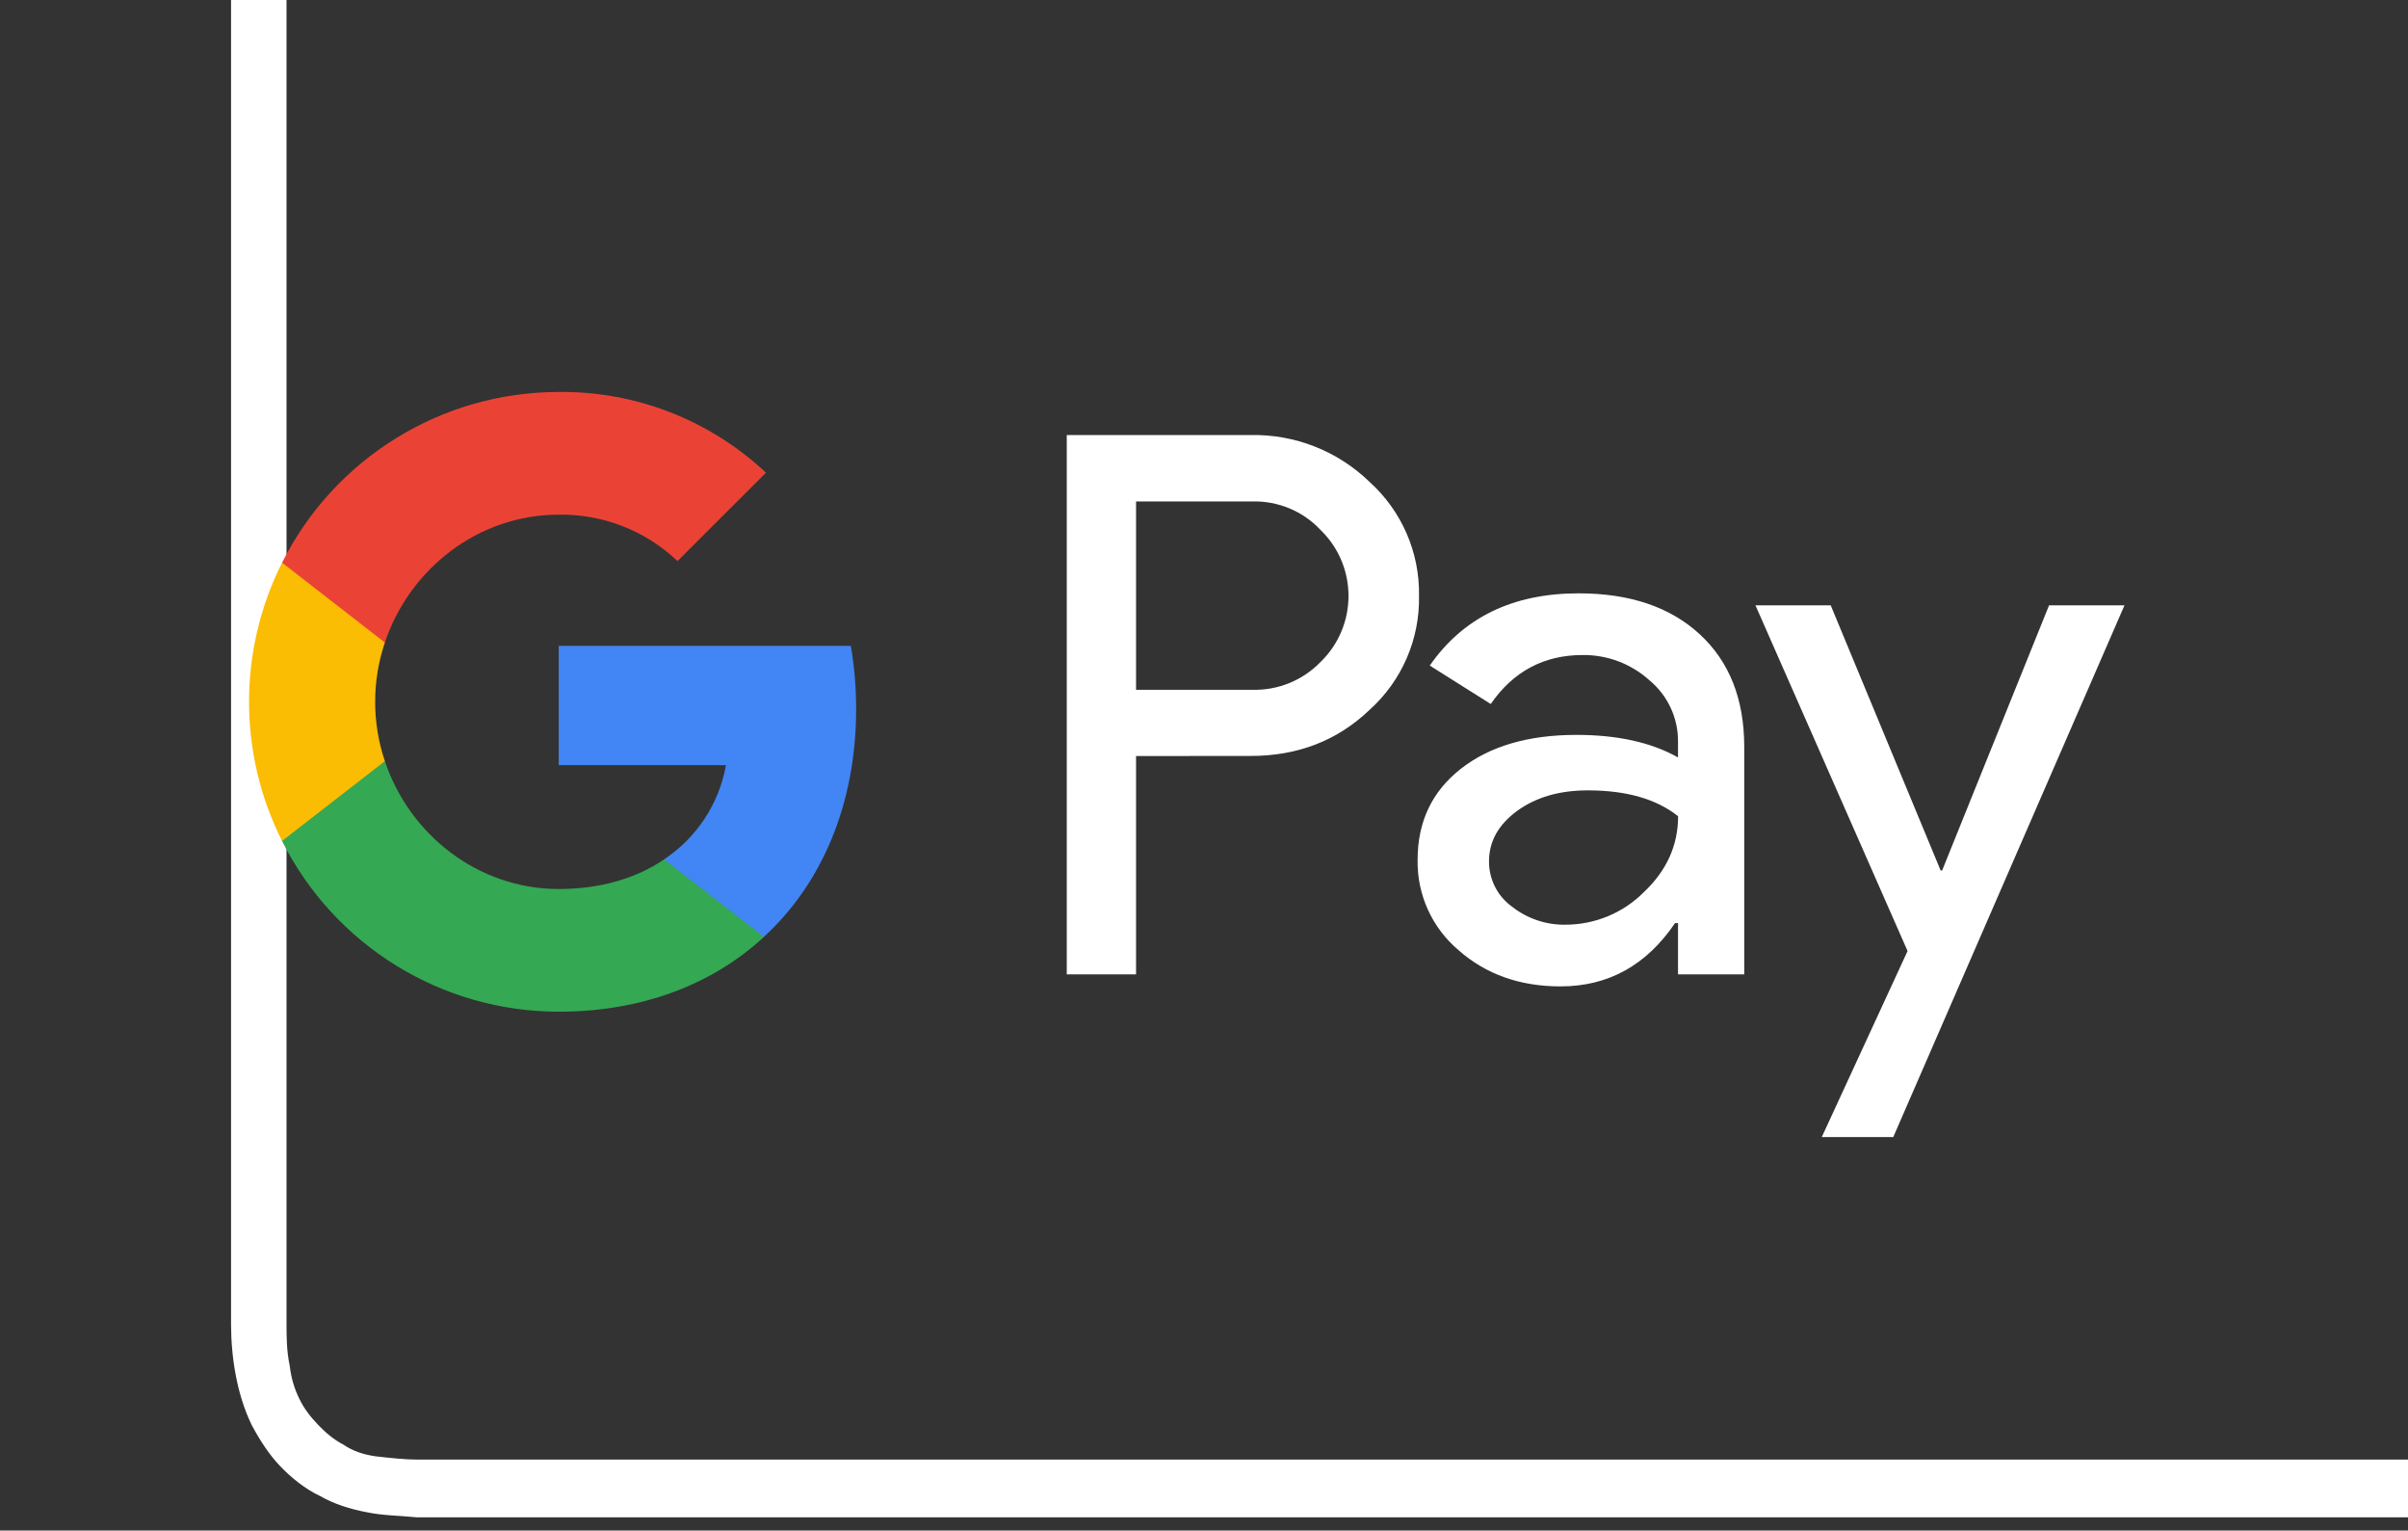
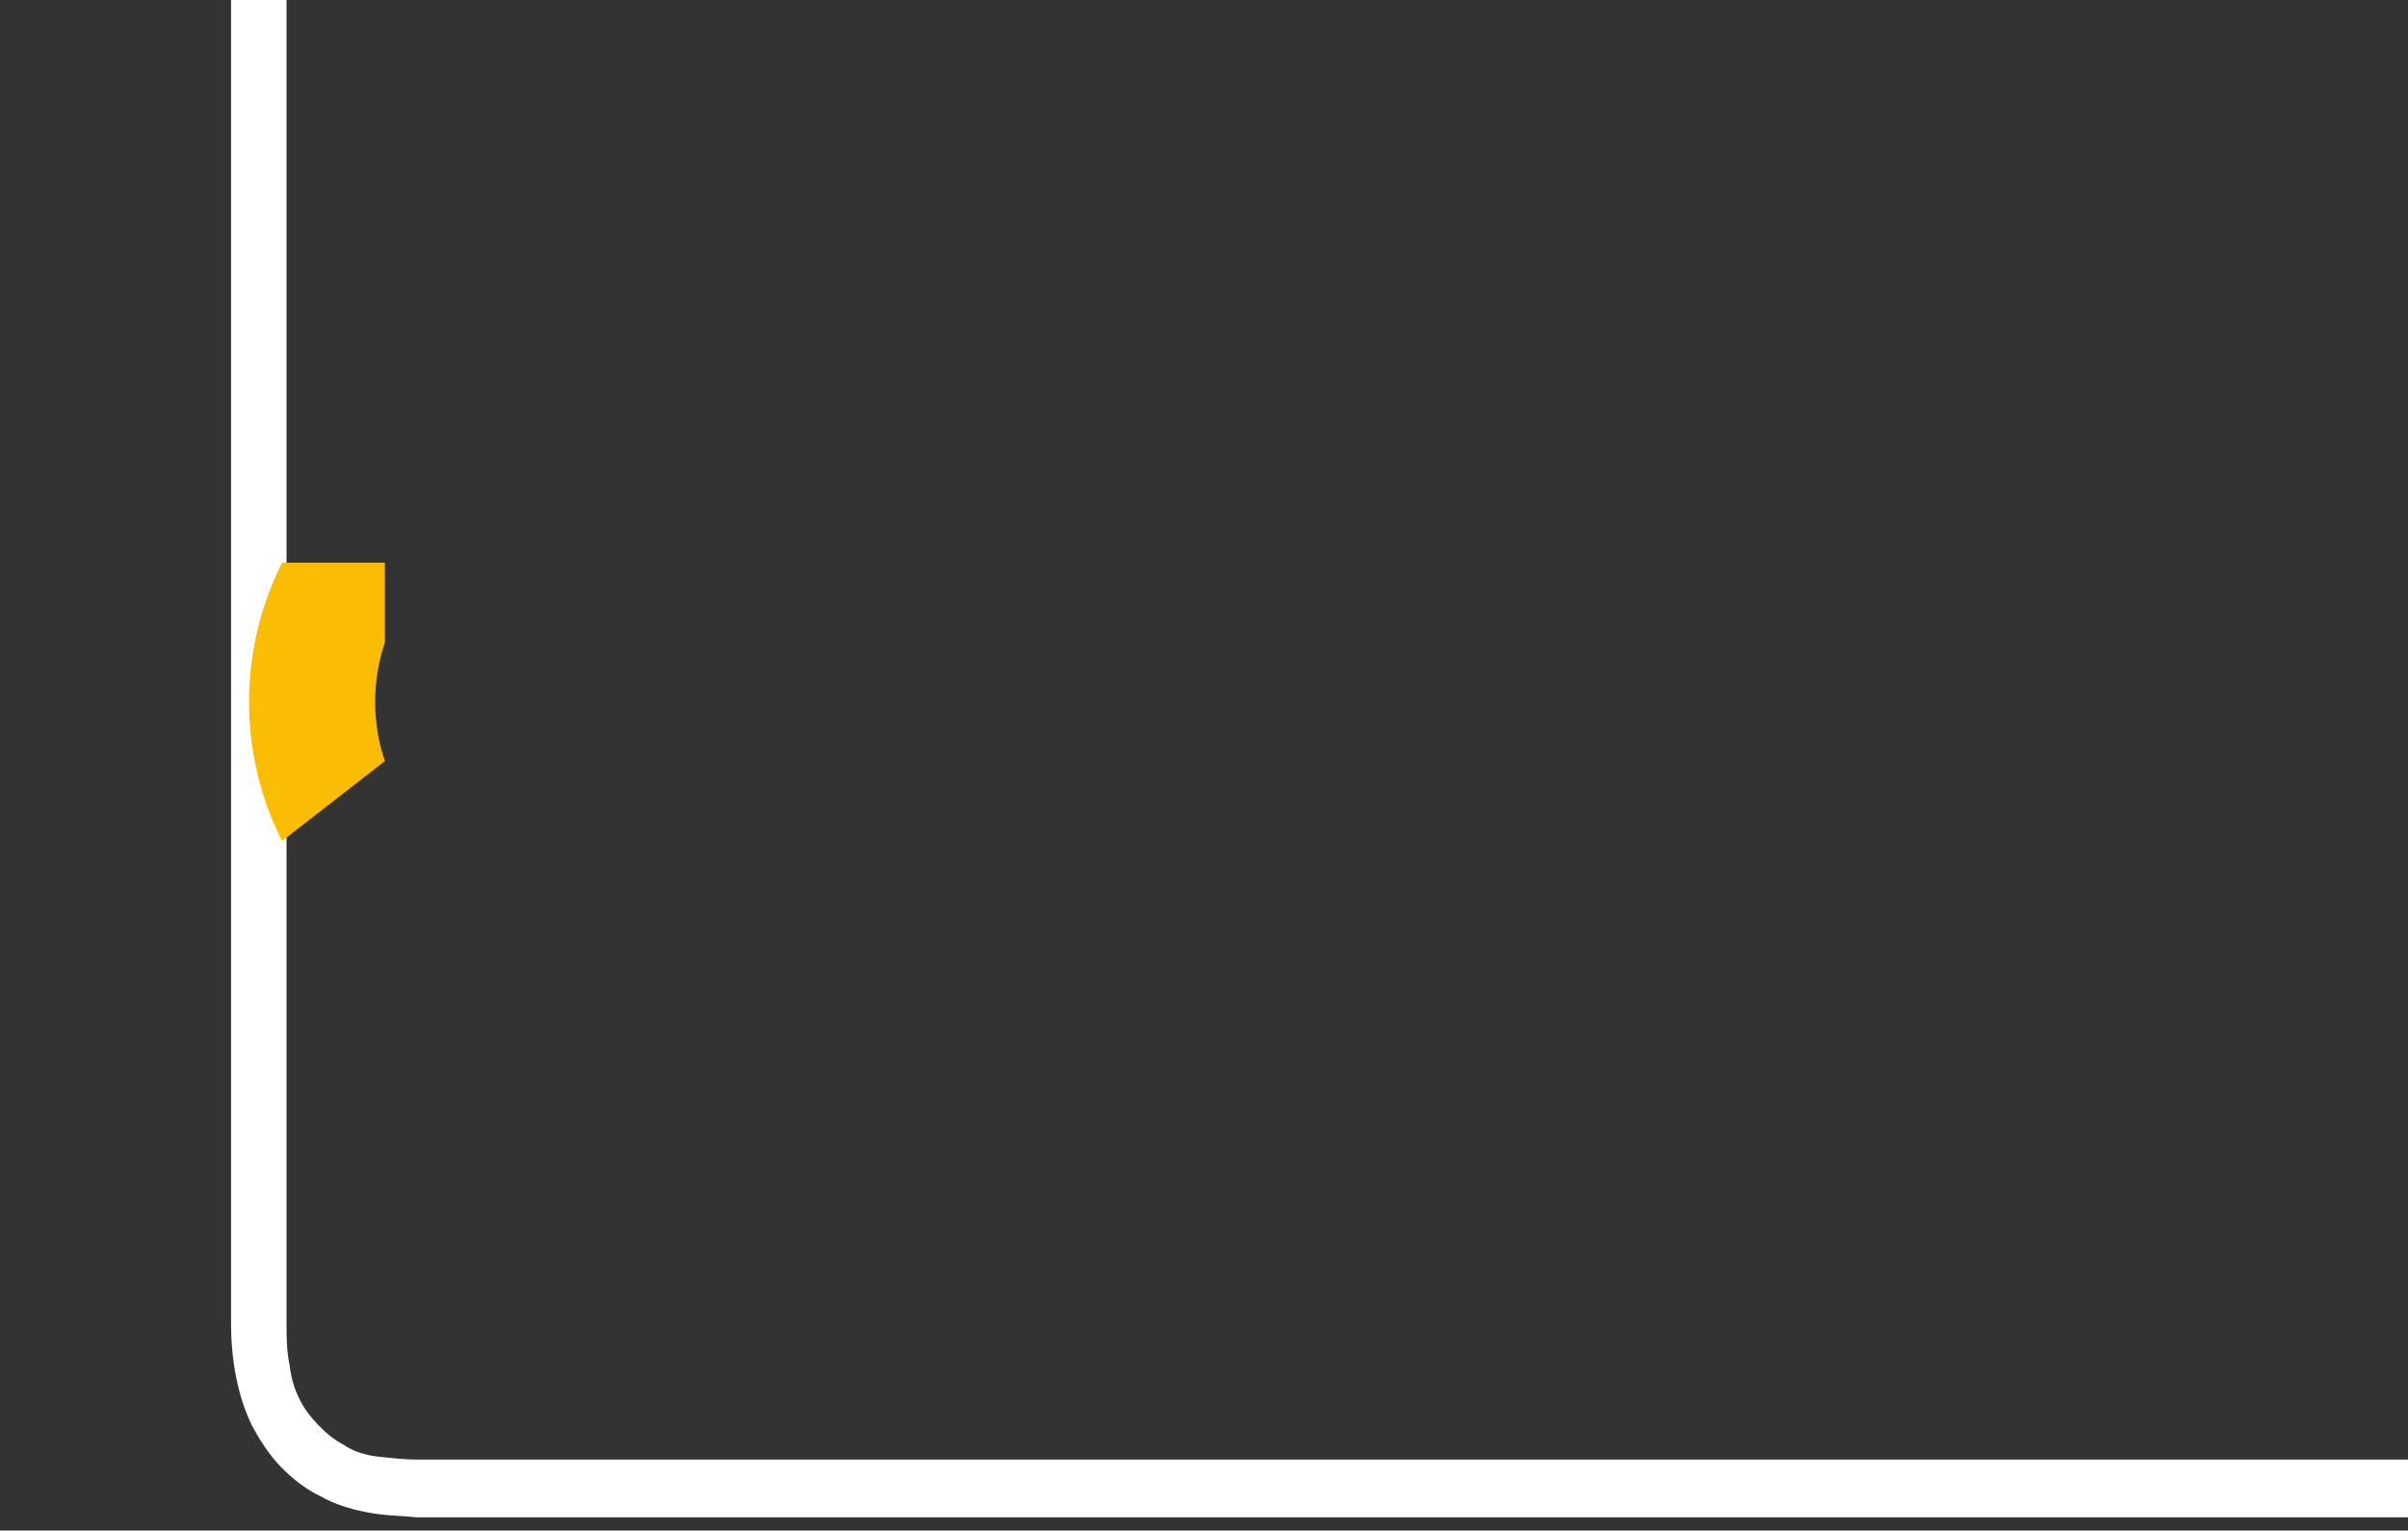
<svg xmlns="http://www.w3.org/2000/svg" width="100%" height="100%" viewBox="0 0 96 61" version="1.1" xml:space="preserve" style="fill-rule:evenodd;clip-rule:evenodd;stroke-linejoin:round;stroke-miterlimit:2;">
  <rect x="0" y="0" width="96" height="61" fill="#333333" stroke="none" />
  <g transform="matrix(1.004,0,0,2.611,-1161.24,-3133.36)">
    <g id="XMLID_4_" transform="matrix(0.005,0,0,0.002,1064.45,1225.05)">
      <path d="M39625.6,-14243.3L21740.3,-14243.3C21614.4,-14243.3 21475.9,-14230.7 21350.1,-14205.5C21224.2,-14180.4 21098.3,-14142.6 20972.5,-14079.7C20859.2,-14029.3 20745.9,-13941.2 20657.8,-13853.1C20569.7,-13765 20481.6,-13651.7 20431.3,-13538.4C20368.3,-13425.2 20330.6,-13299.3 20305.4,-13160.9C20280.2,-13035 20280.2,-12896.5 20267.6,-12770.7L20267.6,-2386.83C20267.6,-2260.96 20280.2,-2122.51 20305.4,-1996.65C20330.6,-1870.78 20368.3,-1744.92 20431.3,-1619.05C20494.2,-1505.77 20569.7,-1392.5 20657.8,-1304.39C20745.9,-1216.29 20859.2,-1128.18 20972.5,-1077.83C21085.8,-1014.9 21211.6,-977.142 21350.1,-951.969C21475.9,-926.796 21614.4,-926.796 21740.3,-914.209L39625.6,-914.209C39751.5,-914.209 39890,-926.796 40015.8,-951.969C40141.7,-977.142 40267.5,-1014.9 40393.4,-1077.83C40506.7,-1140.77 40620,-1216.29 40708.1,-1304.39C40796.2,-1392.5 40884.3,-1505.77 40934.6,-1619.05C40997.6,-1732.33 41035.3,-1858.19 41060.5,-1996.65C41085.7,-2122.51 41085.7,-2260.96 41098.3,-2386.83L41098.3,-12770.7C41098.3,-12896.5 41085.7,-13035 41060.5,-13160.9C41035.3,-13286.7 40997.6,-13412.6 40934.6,-13538.4C40871.7,-13651.7 40796.2,-13765 40708.1,-13853.1C40620,-13941.2 40506.7,-14029.3 40393.4,-14079.7C40280.1,-14142.6 40154.3,-14180.4 40015.8,-14205.5C39890,-14230.7 39751.5,-14230.7 39625.6,-14243.3ZM21740.3,-13802.8L39625.6,-13802.8C39726.3,-13802.8 39839.6,-13790.2 39952.9,-13777.6C40053.6,-13765 40129.1,-13739.8 40204.6,-13702.1C40280.1,-13664.3 40343.1,-13614 40406,-13551C40468.9,-13488.1 40519.3,-13425.2 40557,-13349.6C40594.8,-13274.1 40620,-13198.6 40632.6,-13097.9C40657.7,-12984.6 40657.7,-12871.4 40657.7,-12770.7L40657.7,-2386.83C40657.7,-2286.14 40645.1,-2172.86 40632.6,-2059.58C40620,-1971.47 40594.8,-1883.37 40557,-1807.85C40519.3,-1732.33 40468.9,-1669.4 40406,-1606.47C40343.1,-1543.53 40280.1,-1493.19 40204.6,-1455.43C40129.1,-1417.67 40053.6,-1392.5 39952.9,-1379.91C39839.6,-1354.74 39726.3,-1354.74 39625.6,-1354.74L21740.3,-1354.74C21652.1,-1354.74 21526.3,-1367.32 21413,-1379.91C21324.9,-1392.5 21236.8,-1417.67 21161.3,-1468.01C21085.8,-1505.77 21022.8,-1556.12 20959.9,-1619.05C20897,-1681.99 20846.6,-1744.92 20808.9,-1820.44C20771.1,-1895.95 20745.9,-1971.47 20733.3,-2072.16C20708.2,-2185.44 20708.2,-2298.72 20708.2,-2399.41L20708.2,-12770.7C20708.2,-12871.4 20720.7,-12984.6 20733.3,-13097.9C20745.9,-13186 20771.1,-13274.1 20808.9,-13349.6C20846.6,-13425.2 20897,-13488.1 20959.9,-13551C21022.8,-13614 21085.8,-13664.3 21161.3,-13702.1C21236.8,-13739.8 21312.3,-13765 21413,-13777.6C21526.3,-13802.8 21639.6,-13802.8 21740.3,-13802.8Z" style="fill:white;fill-rule:nonzero;" />
    </g>
    <g transform="matrix(3.466,0,0,1.333,797.367,1133.1)">
      <g>
        <g transform="matrix(0.009,0,0,0.009,106.502,54.722)">
-           <path d="M1129.1,463.2L1129.1,741L1040.9,741L1040.9,54.8L1274.7,54.8C1331.1,53.6 1385.6,75 1426.1,114.2C1467.1,151.1 1490.2,203.9 1489.3,259C1490.5,314.5 1467.4,367.7 1426.1,404.7C1385.2,443.7 1334.7,463.2 1274.7,463.1L1129.1,463.2ZM1129.1,139.3L1129.1,378.9L1276.9,378.9C1309.7,379.9 1341.3,367 1364.1,343.4C1410.4,298.4 1411.5,224.3 1366.4,178C1365.6,177.2 1364.9,176.4 1364.1,175.7C1341.6,151.6 1309.8,138.4 1276.9,139.3L1129.1,139.3ZM1692.5,256.2C1757.7,256.2 1809.1,273.6 1846.8,308.4C1884.5,343.2 1903.3,391 1903.3,451.6L1903.3,741L1819,741L1819,675.8L1815.2,675.8C1778.7,729.5 1730.1,756.3 1669.5,756.3C1617.8,756.3 1574.5,741 1539.7,710.3C1505.9,681.8 1486.7,639.6 1487.5,595.3C1487.5,546.7 1505.9,508.1 1542.6,479.4C1579.3,450.7 1628.3,436.3 1689.7,436.3C1742,436.3 1785.2,445.9 1819,465L1819,444.8C1819.2,414.6 1805.8,386 1782.6,366.8C1759.3,345.8 1728.9,334.3 1697.5,334.7C1648.3,334.7 1609.3,355.5 1580.6,397L1503,348.1C1545.6,286.8 1608.8,256.2 1692.5,256.2ZM1578.4,597.3C1578.3,620.1 1589.2,641.5 1607.6,654.8C1627.1,670.1 1651.3,678.3 1676.1,677.8C1713.3,677.7 1749,662.9 1775.3,636.6C1804.5,609.1 1819.1,576.9 1819.1,539.8C1791.6,517.9 1753.3,506.9 1704.1,506.9C1668.3,506.9 1638.4,515.5 1614.5,532.8C1590.4,550.4 1578.4,571.7 1578.4,597.3ZM2387.3,271.5L2093,948L2002,948L2111.2,711.3L1917.6,271.5L2013.4,271.5L2153.3,608.8L2155.2,608.8L2291.3,271.5L2387.3,271.5Z" style="fill:white;fill-rule:nonzero;" />
-         </g>
+           </g>
        <g transform="matrix(0.009,0,0,0.009,106.502,54.722)">
-           <path d="M772.8,403.2C772.8,376.3 770.6,349.5 766,323L394.2,323L394.2,474.8L607.1,474.8C598.3,523.8 569.9,567.1 528.4,594.6L528.4,693.2L655.5,693.2C729.9,624.7 772.8,523.2 772.8,403.2Z" style="fill:rgb(66,133,244);fill-rule:nonzero;" />
-         </g>
+           </g>
        <g transform="matrix(0.009,0,0,0.009,106.502,54.722)">
-           <path d="M394.2,788.5C500.6,788.5 590.2,753.6 655.5,693.3L528.4,594.7C493,618.7 447.5,632.4 394.2,632.4C291.4,632.4 204.1,563.1 172.9,469.7L42,469.7L42,571.3C108.9,704.5 245.2,788.5 394.2,788.5Z" style="fill:rgb(52,168,83);fill-rule:nonzero;" />
-         </g>
+           </g>
        <g transform="matrix(0.009,0,0,0.009,106.502,54.722)">
          <path d="M172.9,469.7C156.4,420.8 156.4,367.7 172.9,318.8L172.9,217.2L42,217.2C-14,328.6 -14,459.9 42,571.3L172.9,469.7Z" style="fill:rgb(251,188,4);fill-rule:nonzero;" />
        </g>
        <g transform="matrix(0.009,0,0,0.009,106.502,54.722)">
-           <path d="M394.2,156.1C450.4,155.2 504.7,176.4 545.4,215.2L658,102.7C586.6,35.7 492.1,-1.1 394.2,0C245.2,0 108.9,84.1 42,217.2L172.9,318.8C204.1,225.4 291.4,156.1 394.2,156.1Z" style="fill:rgb(234,67,53);fill-rule:nonzero;" />
-         </g>
+           </g>
      </g>
    </g>
  </g>
</svg>